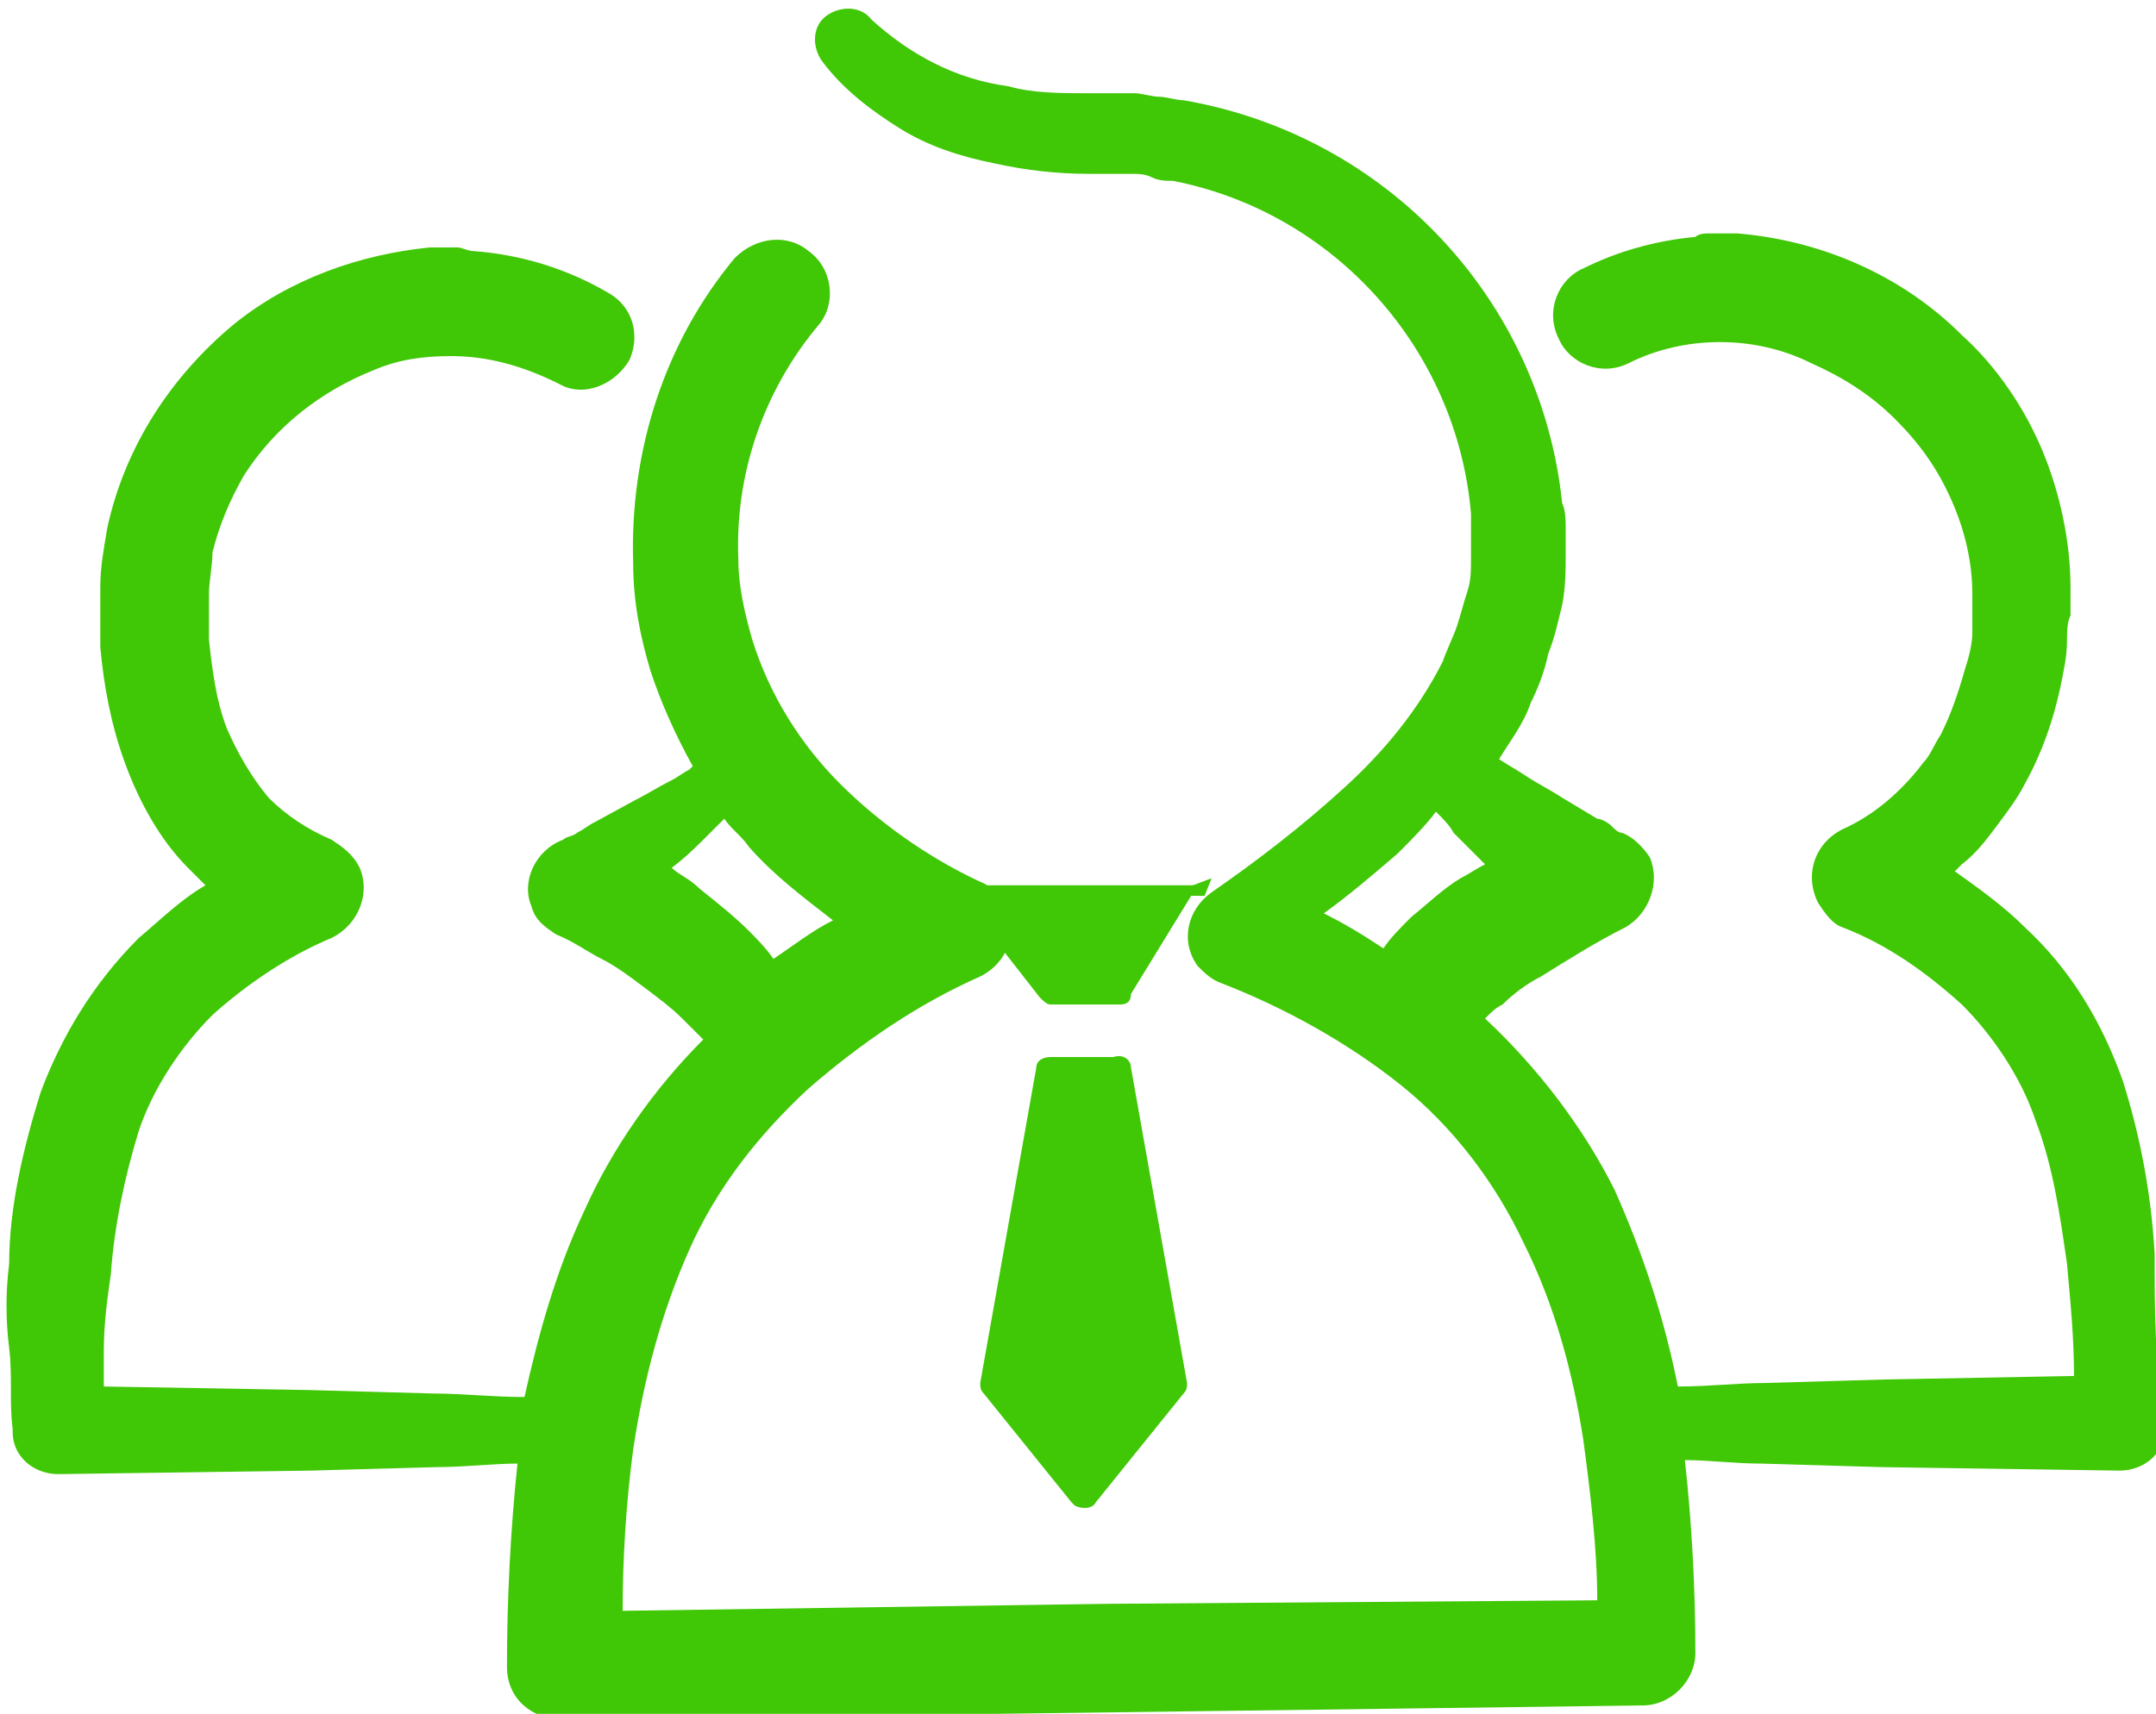
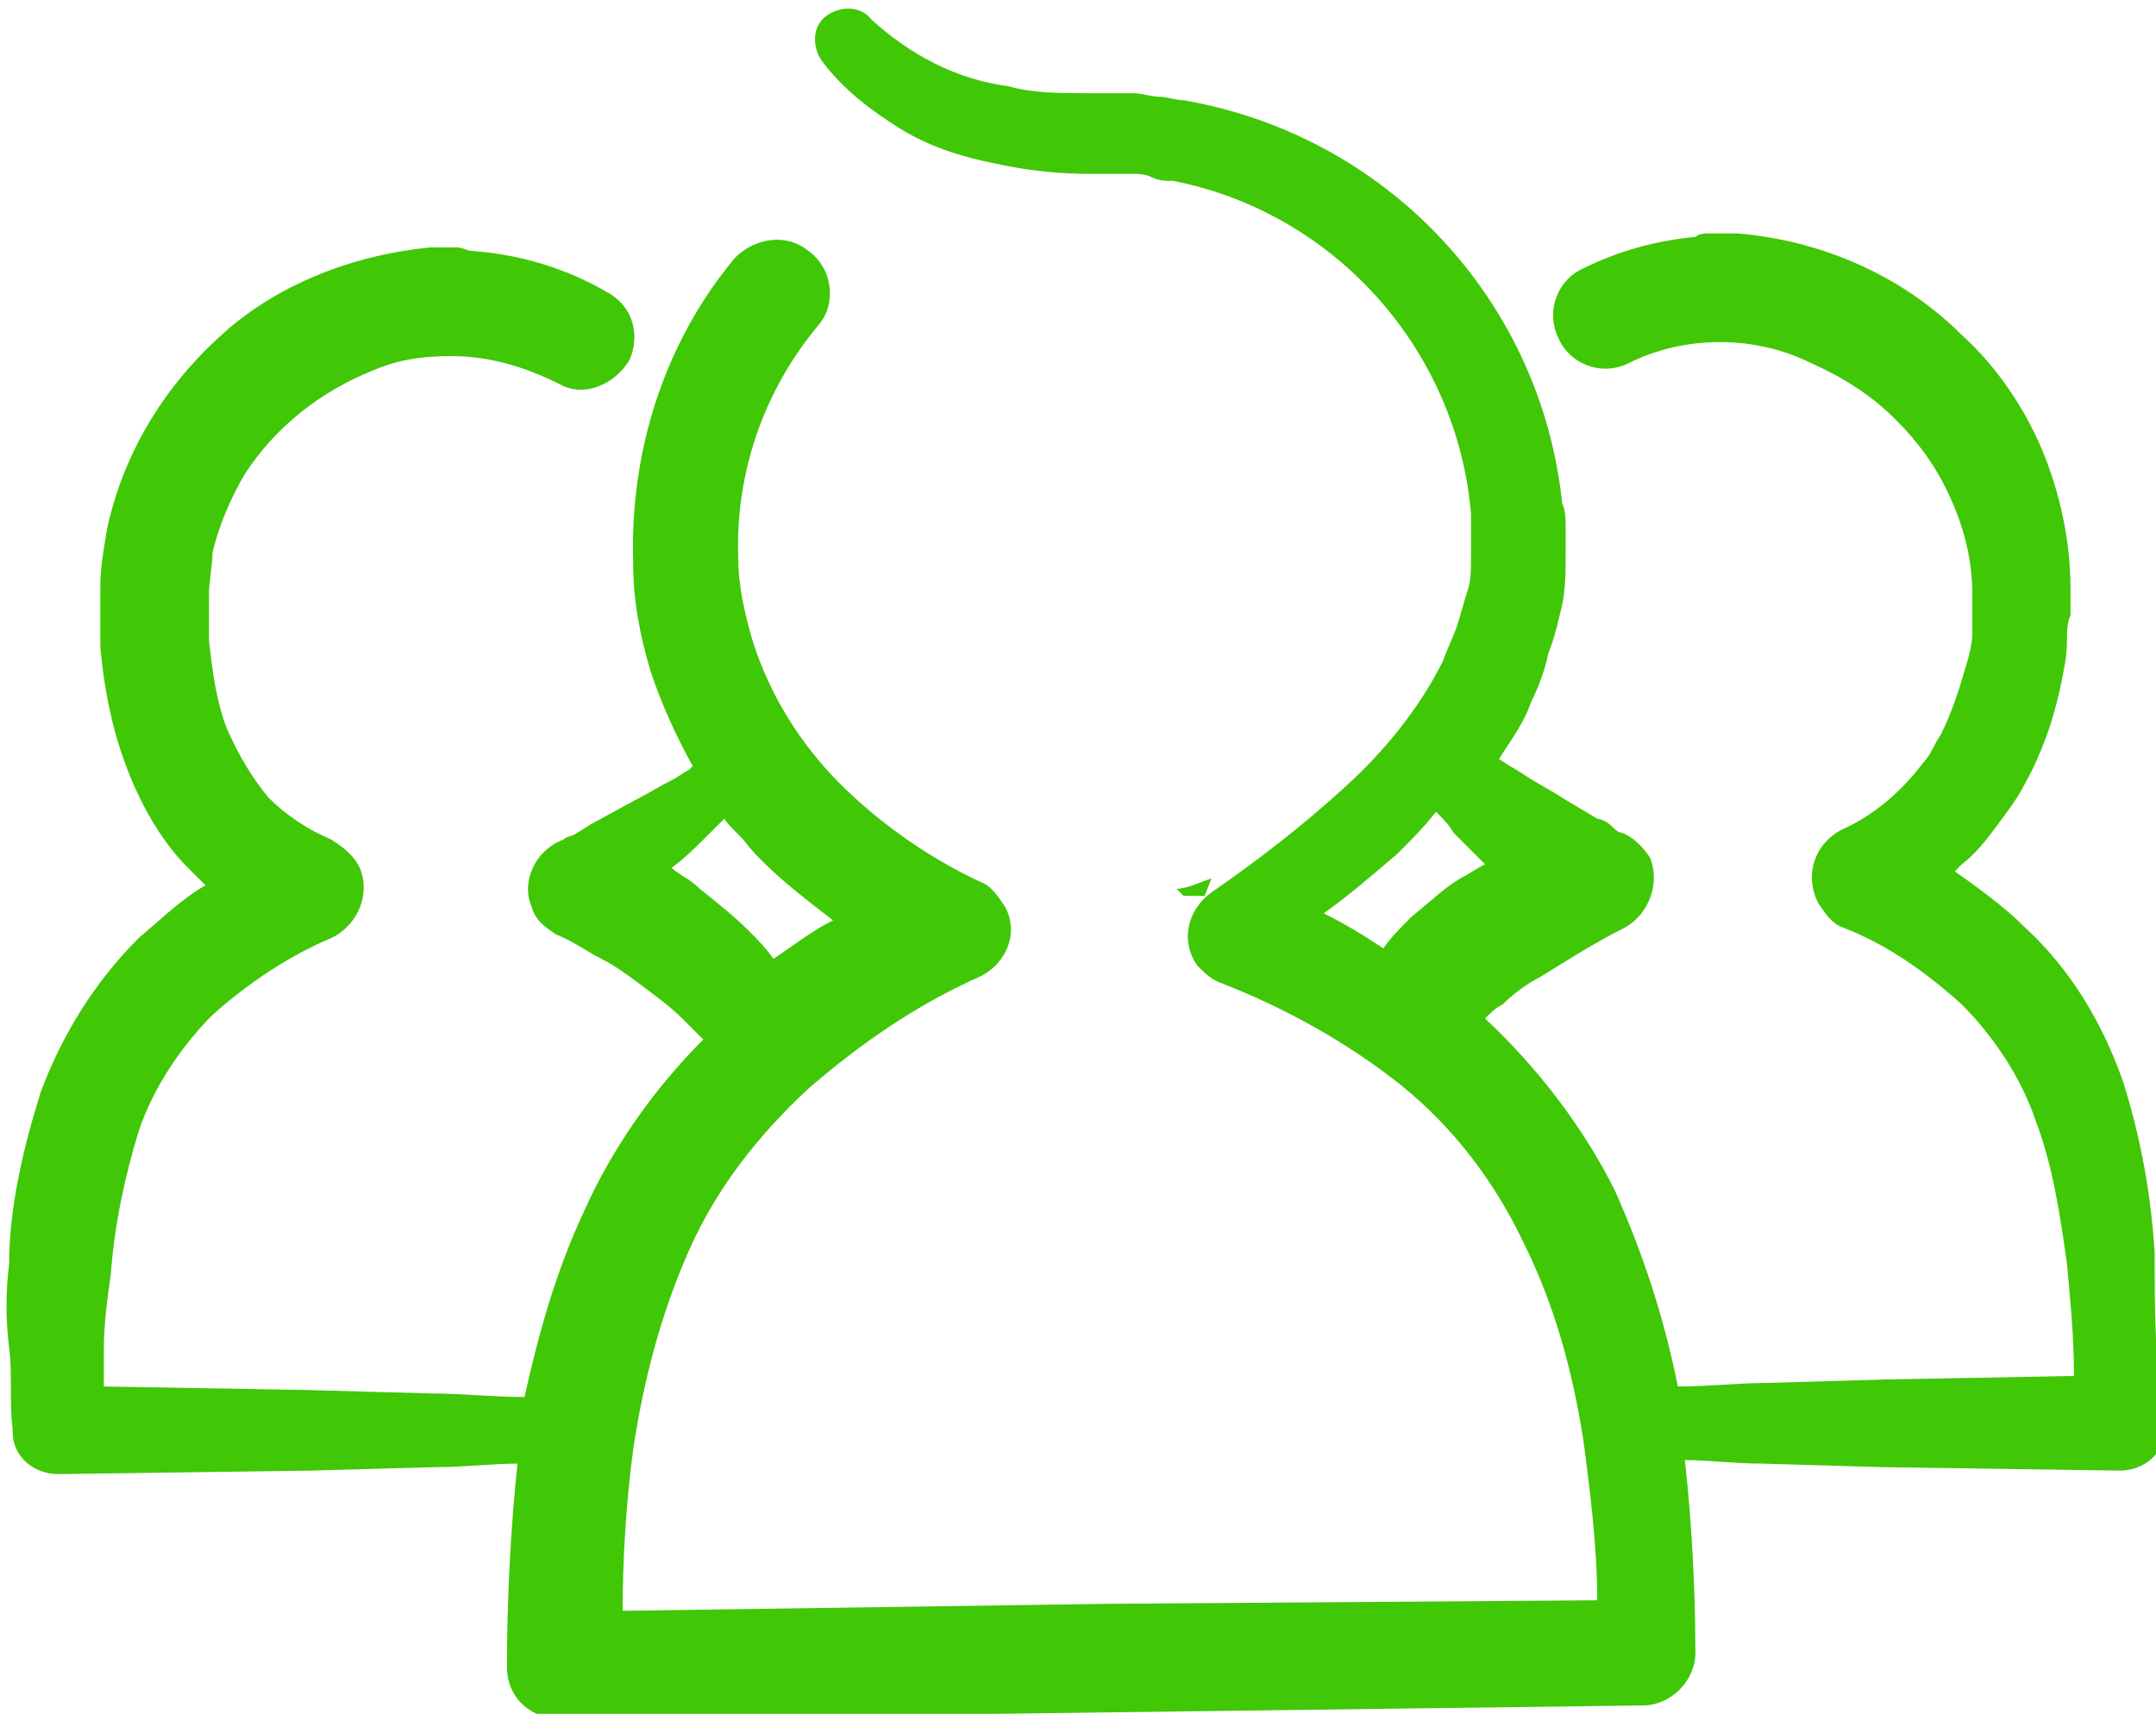
<svg xmlns="http://www.w3.org/2000/svg" version="1.1" id="Layer_1" x="0px" y="0px" viewBox="0 0 61.5 48.9" style="enable-background:new 0 0 61.5 48.9;" xml:space="preserve">
  <style type="text/css">
	.st0{fill:#40C706;}
</style>
  <g id="Group_17" transform="translate(5.468 2.027)">
    <g id="Group_82" transform="translate(-86.607 -1192.767)">
      <path id="Path_60" class="st0" d="M142.6,1226.5c-0.1-1.7-0.4-3.3-0.9-4.9c-0.6-1.7-1.5-3.2-2.8-4.4c-0.6-0.6-1.3-1.1-2-1.6    c0.1-0.1,0.1-0.1,0.2-0.2c0.4-0.3,0.7-0.7,1-1.1c0.3-0.4,0.6-0.8,0.8-1.2c0.5-0.9,0.8-1.8,1-2.7c0.1-0.5,0.2-0.9,0.2-1.4    c0-0.2,0-0.5,0.1-0.7c0-0.1,0-0.2,0-0.4v-0.2c0-0.1,0-0.1,0-0.2c0-1.3-0.3-2.7-0.8-3.9c-0.5-1.2-1.3-2.4-2.3-3.3    c-1.7-1.7-4-2.7-6.4-2.9c-0.1,0-0.2,0-0.3,0h0h-0.5h0c-0.1,0-0.3,0-0.4,0.1c-1.1,0.1-2.2,0.4-3.2,0.9c-0.7,0.3-1.1,1.2-0.7,2    c0.3,0.7,1.2,1.1,2,0.7l0,0l0,0c0.8-0.4,1.7-0.6,2.6-0.6c0.9,0,1.8,0.2,2.6,0.6c0.9,0.4,1.7,0.9,2.4,1.6c0.7,0.7,1.2,1.4,1.6,2.3    c0.4,0.9,0.6,1.8,0.6,2.7v0.1v0.1v0.1c0,0.1,0,0.2,0,0.3c0,0.2,0,0.3,0,0.5c0,0.3-0.1,0.7-0.2,1c-0.2,0.7-0.4,1.3-0.7,1.9    c-0.2,0.3-0.3,0.6-0.5,0.8c-0.6,0.8-1.4,1.5-2.3,1.9l0,0c-0.8,0.4-1.1,1.3-0.7,2.1c0.2,0.3,0.4,0.6,0.7,0.7    c1.3,0.5,2.4,1.3,3.4,2.2c0.9,0.9,1.7,2.1,2.1,3.3c0.5,1.3,0.7,2.7,0.9,4.1c0.1,1.1,0.2,2.1,0.2,3.2l-5.4,0.1l-3.4,0.1    c-0.8,0-1.6,0.1-2.5,0.1c-0.4-2-1-3.8-1.8-5.6c-0.9-1.8-2.2-3.5-3.7-4.9c0.2-0.2,0.3-0.3,0.5-0.4c0.3-0.3,0.7-0.6,1.1-0.8    c0.8-0.5,1.6-1,2.4-1.4l0,0c0.7-0.4,1-1.3,0.7-2c-0.2-0.3-0.5-0.6-0.8-0.7c-0.1,0-0.2-0.1-0.3-0.2c-0.1-0.1-0.3-0.2-0.4-0.2    l-1-0.6c-0.3-0.2-0.7-0.4-1-0.6c-0.3-0.2-0.5-0.3-0.8-0.5c0.3-0.5,0.7-1,0.9-1.6c0.2-0.4,0.4-0.9,0.5-1.4c0.2-0.5,0.3-1,0.4-1.4    c0.1-0.5,0.1-1,0.1-1.5c0-0.2,0-0.5,0-0.7s0-0.5-0.1-0.7c-0.6-5.8-5-10.5-10.8-11.5c-0.2,0-0.5-0.1-0.7-0.1s-0.5-0.1-0.7-0.1    s-0.5,0-0.7,0h-0.3h-0.3c-0.8,0-1.6,0-2.3-0.2c-1.5-0.2-2.8-0.9-3.9-1.9l0,0c-0.3-0.4-0.9-0.4-1.3-0.1c-0.4,0.3-0.4,0.9-0.1,1.3    c0.6,0.8,1.4,1.4,2.2,1.9c0.8,0.5,1.7,0.8,2.7,1c0.9,0.2,1.8,0.3,2.7,0.3l0.3,0l0.3,0c0.2,0,0.4,0,0.6,0s0.4,0,0.6,0.1    s0.4,0.1,0.6,0.1c4.6,0.9,8.1,4.8,8.5,9.5c0,0.2,0,0.4,0,0.6s0,0.4,0,0.6c0,0.4,0,0.7-0.1,1c-0.1,0.3-0.2,0.7-0.3,1    c-0.1,0.3-0.3,0.7-0.4,1c-0.7,1.4-1.7,2.6-2.8,3.6c-1.2,1.1-2.5,2.1-3.8,3c-0.7,0.5-0.9,1.4-0.4,2.1c0.2,0.2,0.4,0.4,0.7,0.5l0,0    c1.8,0.7,3.6,1.7,5.1,2.9c1.5,1.2,2.7,2.8,3.5,4.5c0.9,1.8,1.4,3.7,1.7,5.6c0.2,1.5,0.4,3.1,0.4,4.6l-13.9,0.1l-13.9,0.2    c0-1.5,0.1-3.1,0.3-4.6c0.3-2,0.8-3.9,1.6-5.7c0.8-1.8,2-3.3,3.4-4.6c1.5-1.3,3.1-2.4,4.9-3.2l0,0c0.8-0.4,1.1-1.3,0.7-2    c-0.2-0.3-0.4-0.6-0.7-0.7c-1.5-0.7-2.9-1.7-4-2.8c-1.1-1.1-2-2.5-2.5-4.1c-0.2-0.7-0.4-1.5-0.4-2.3c-0.1-2.4,0.7-4.8,2.3-6.7l0,0    c0.5-0.6,0.4-1.6-0.3-2.1c-0.6-0.5-1.5-0.4-2.1,0.2c-2,2.4-3,5.5-2.9,8.7c0,1.1,0.2,2.1,0.5,3.1c0.3,0.9,0.7,1.8,1.2,2.7l-0.1,0.1    c-0.2,0.1-0.3,0.2-0.5,0.3c-0.4,0.2-0.7,0.4-1.1,0.6l-1.1,0.6c-0.2,0.1-0.3,0.2-0.5,0.3c-0.1,0.1-0.3,0.1-0.4,0.2    c-0.8,0.3-1.2,1.2-0.9,1.9c0.1,0.4,0.4,0.6,0.7,0.8l0,0c0.5,0.2,0.9,0.5,1.3,0.7s0.8,0.5,1.2,0.8c0.4,0.3,0.8,0.6,1.1,0.9    c0.2,0.2,0.4,0.4,0.6,0.6c-1.4,1.4-2.6,3.1-3.4,4.9c-0.8,1.7-1.3,3.5-1.7,5.3c-0.9,0-1.8-0.1-2.6-0.1l-3.6-0.1l-5.8-0.1l0-1    c0-0.8,0.1-1.5,0.2-2.2c0.1-1.4,0.4-2.8,0.8-4.1c0.4-1.2,1.2-2.4,2.1-3.3c1-0.9,2.2-1.7,3.4-2.2c0.8-0.4,1.1-1.3,0.8-2    c-0.2-0.4-0.5-0.6-0.8-0.8l0,0c-0.7-0.3-1.3-0.7-1.8-1.2c-0.5-0.6-0.9-1.3-1.2-2c-0.3-0.8-0.4-1.6-0.5-2.5c0-0.2,0-0.4,0-0.6    c0-0.1,0-0.2,0-0.3l0-0.4c0-0.4,0.1-0.8,0.1-1.2c0.2-0.8,0.5-1.5,0.9-2.2c0.9-1.4,2.2-2.4,3.7-3c0.7-0.3,1.4-0.4,2.2-0.4    c1.1,0,2.1,0.3,3.1,0.8l0,0c0.7,0.4,1.6,0,2-0.7c0.3-0.7,0.1-1.5-0.6-1.9c-1.2-0.7-2.5-1.1-3.9-1.2c-0.1,0-0.3-0.1-0.4-0.1h-0.5    c-0.1,0-0.2,0-0.3,0c-2,0.2-4,0.9-5.6,2.2c-1.8,1.5-3.1,3.5-3.6,5.8c-0.1,0.6-0.2,1.1-0.2,1.7l0,0.4c0,0.2,0,0.3,0,0.5    c0,0.3,0,0.6,0,0.8c0.1,1.1,0.3,2.2,0.7,3.3c0.4,1.1,1,2.2,1.8,3c0.2,0.2,0.4,0.4,0.5,0.5c-0.7,0.4-1.3,1-1.9,1.5    c-1.3,1.3-2.2,2.8-2.8,4.4c-0.5,1.6-0.9,3.3-0.9,4.9c-0.1,0.8-0.1,1.6,0,2.4s0,1.6,0.1,2.3v0.1c0,0.7,0.6,1.2,1.3,1.2l7.2-0.1    l3.6-0.1c0.8,0,1.6-0.1,2.3-0.1c-0.2,1.9-0.3,3.9-0.3,5.8v0c0,0.9,0.7,1.5,1.6,1.5c0,0,0,0,0,0l15.4-0.2l15.4-0.2h0    c0.8,0,1.5-0.7,1.5-1.5c0-1.8-0.1-3.7-0.3-5.5c0.7,0,1.4,0.1,2.2,0.1l3.4,0.1l6.8,0.1c0.7,0,1.3-0.5,1.3-1.2v-0.1    C142.6,1229.7,142.6,1228.1,142.6,1226.5z M121,1215.1c0.4-0.4,0.8-0.8,1.1-1.2c0.2,0.2,0.4,0.4,0.5,0.6c0.3,0.3,0.6,0.6,0.9,0.9    c-0.2,0.1-0.5,0.3-0.7,0.4c-0.5,0.3-0.9,0.7-1.4,1.1c-0.3,0.3-0.6,0.6-0.8,0.9c-0.6-0.4-1.1-0.7-1.7-1    C119.6,1216.3,120.3,1215.7,121,1215.1z M100.3,1215.5L100.3,1215.5c0.4-0.3,0.7-0.6,1-0.9c0.2-0.2,0.3-0.3,0.5-0.5    c0.2,0.3,0.5,0.5,0.7,0.8c0.7,0.8,1.5,1.4,2.4,2.1c-0.6,0.3-1.1,0.7-1.7,1.1c-0.2-0.3-0.5-0.6-0.7-0.8c-0.4-0.4-0.9-0.8-1.4-1.2    C100.8,1215.8,100.5,1215.7,100.3,1215.5L100.3,1215.5z" />
-       <path id="Path_61" class="st0" d="M113.1,1219.4h-2c-0.1,0-0.2-0.1-0.3-0.2l-2.5-3.2h7l-1.9,3.1    C113.4,1219.3,113.3,1219.4,113.1,1219.4z" />
-       <path id="Path_62" class="st0" d="M113.4,1221.2l1.6,9c0,0.1,0,0.2-0.1,0.3l-2.5,3.1c-0.1,0.2-0.4,0.2-0.6,0.1c0,0,0,0-0.1-0.1    l-2.5-3.1c-0.1-0.1-0.1-0.2-0.1-0.3l1.6-9c0-0.2,0.2-0.3,0.4-0.3h1.8C113.2,1220.8,113.4,1221,113.4,1221.2z" />
-       <path id="Path_63" class="st0" d="M109.7,1216.1c-0.3,0-0.7-0.2-1-0.3l0.2,0.5h0.6L109.7,1216.1z" />
      <path id="Path_64" class="st0" d="M114.7,1216.1c0.3,0,0.7-0.2,1-0.3l-0.2,0.5h-0.6L114.7,1216.1z" />
    </g>
  </g>
</svg>